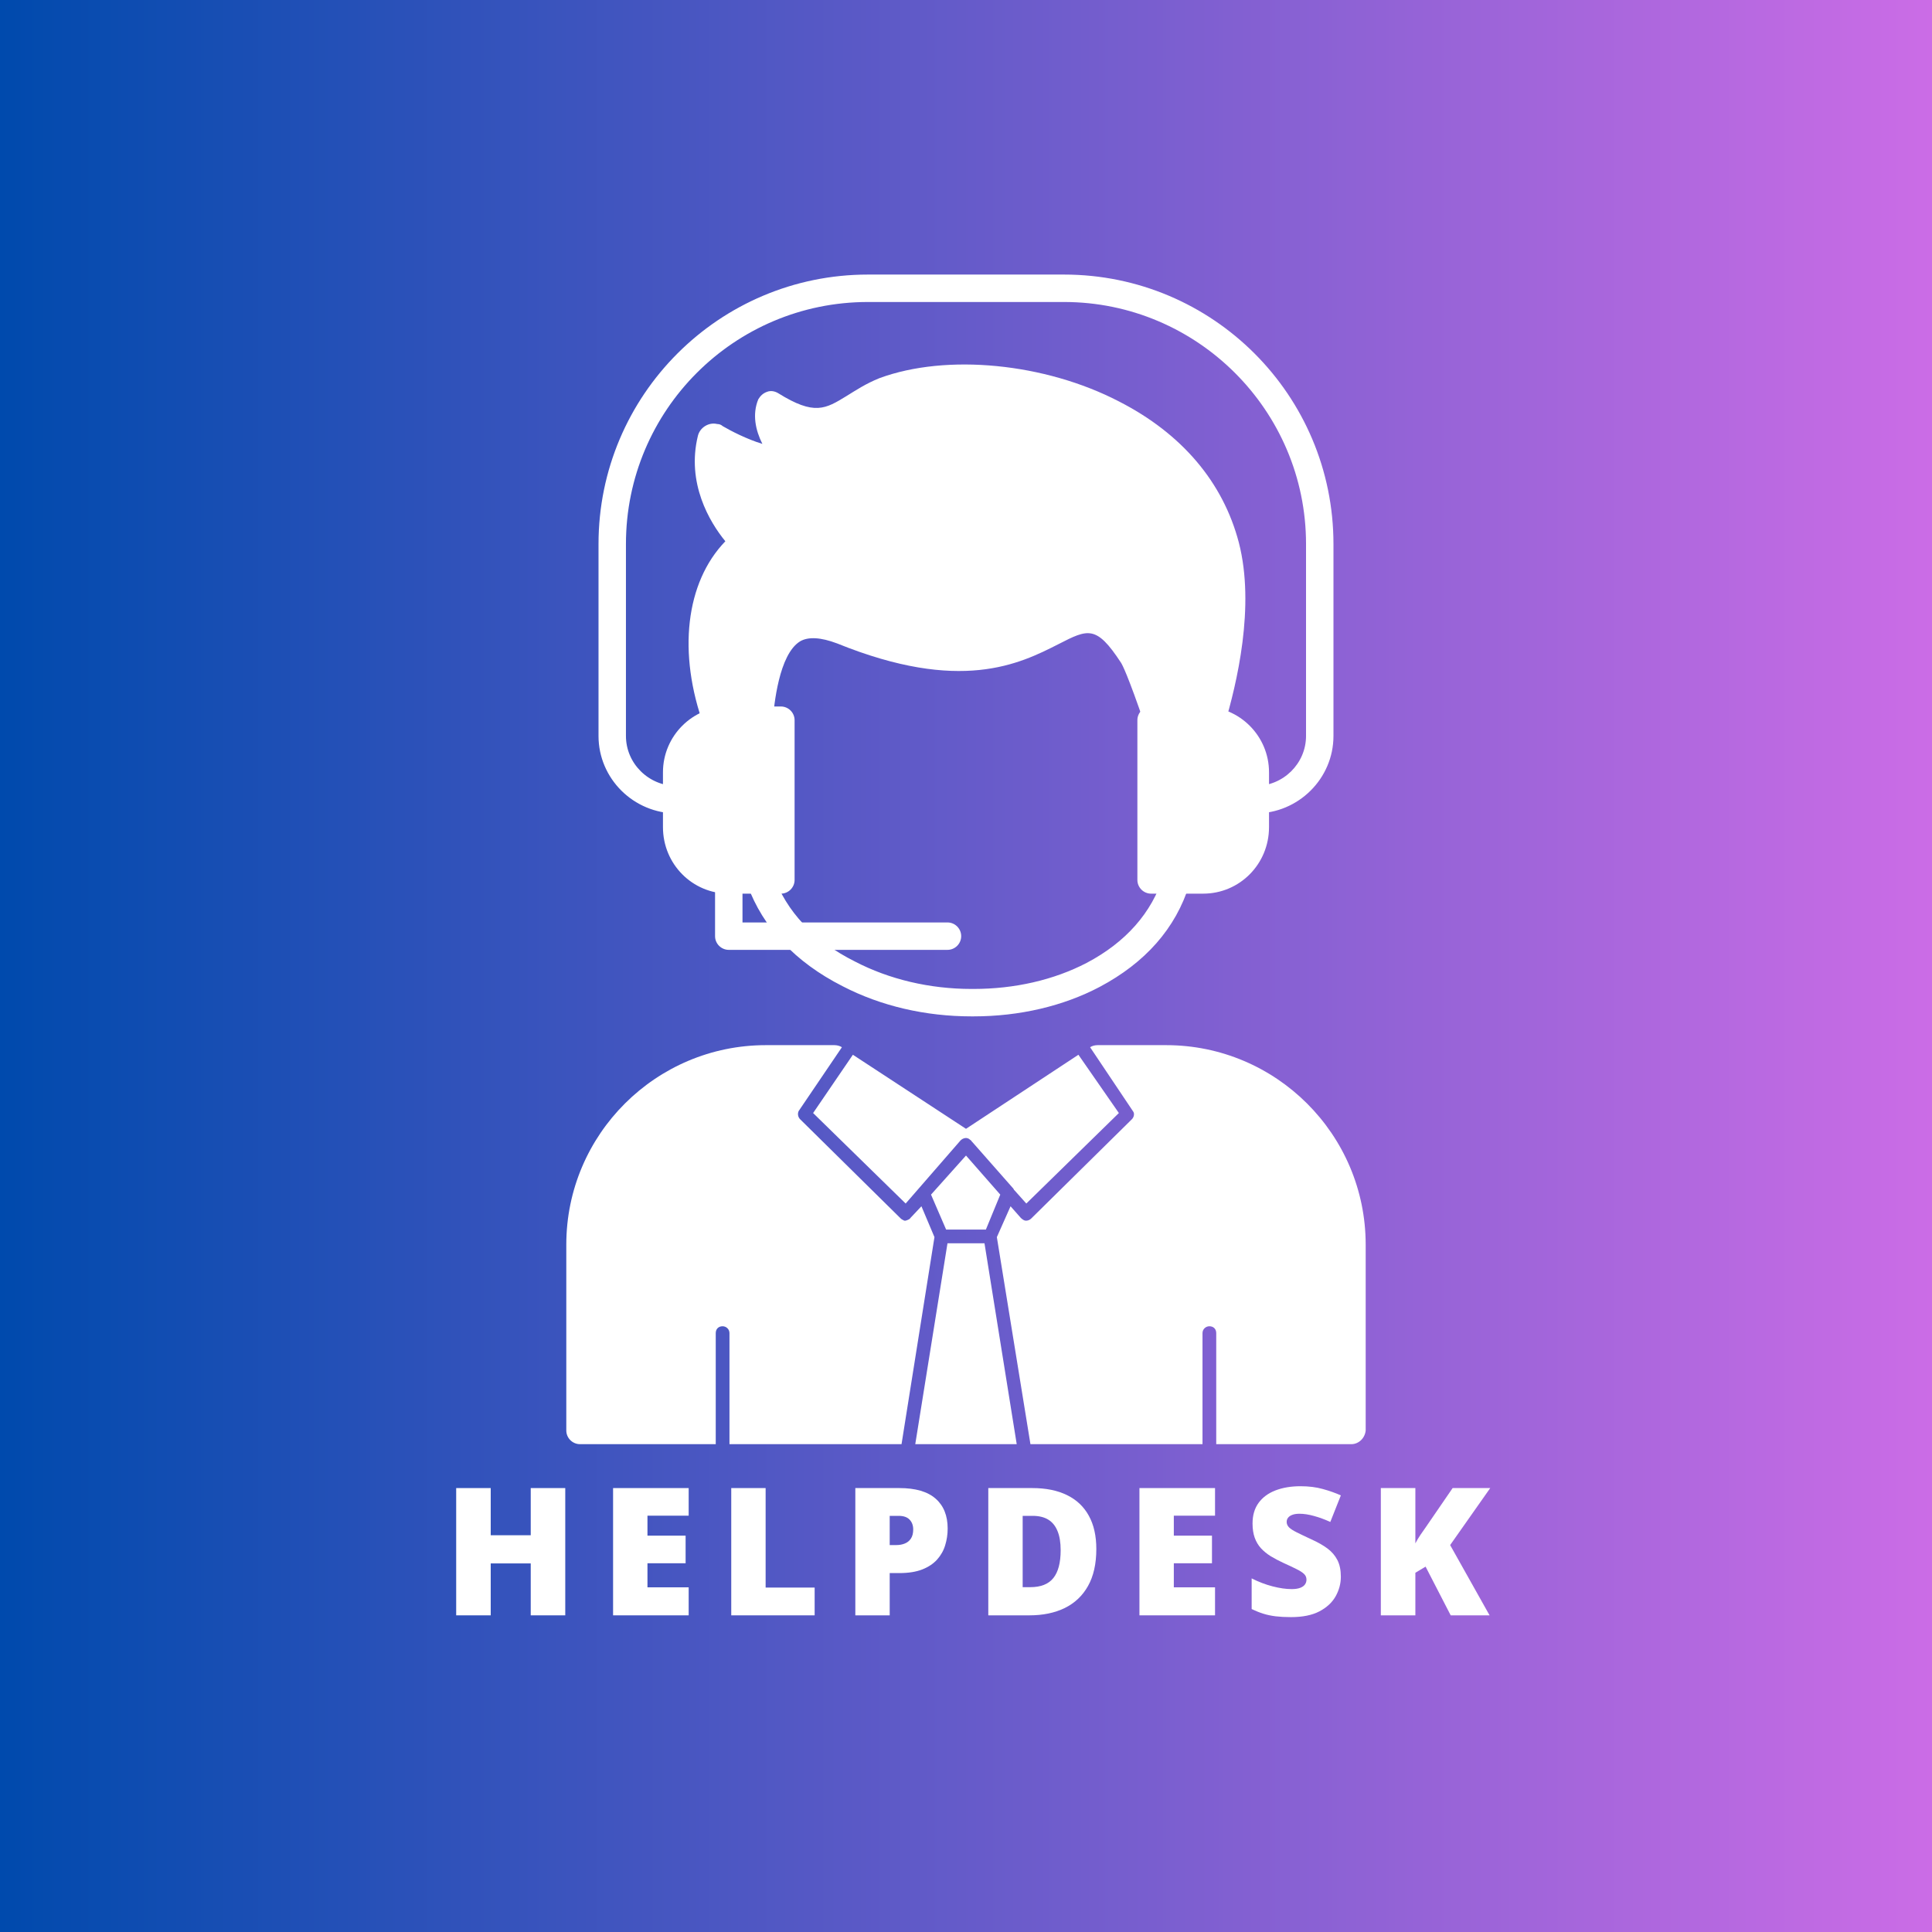
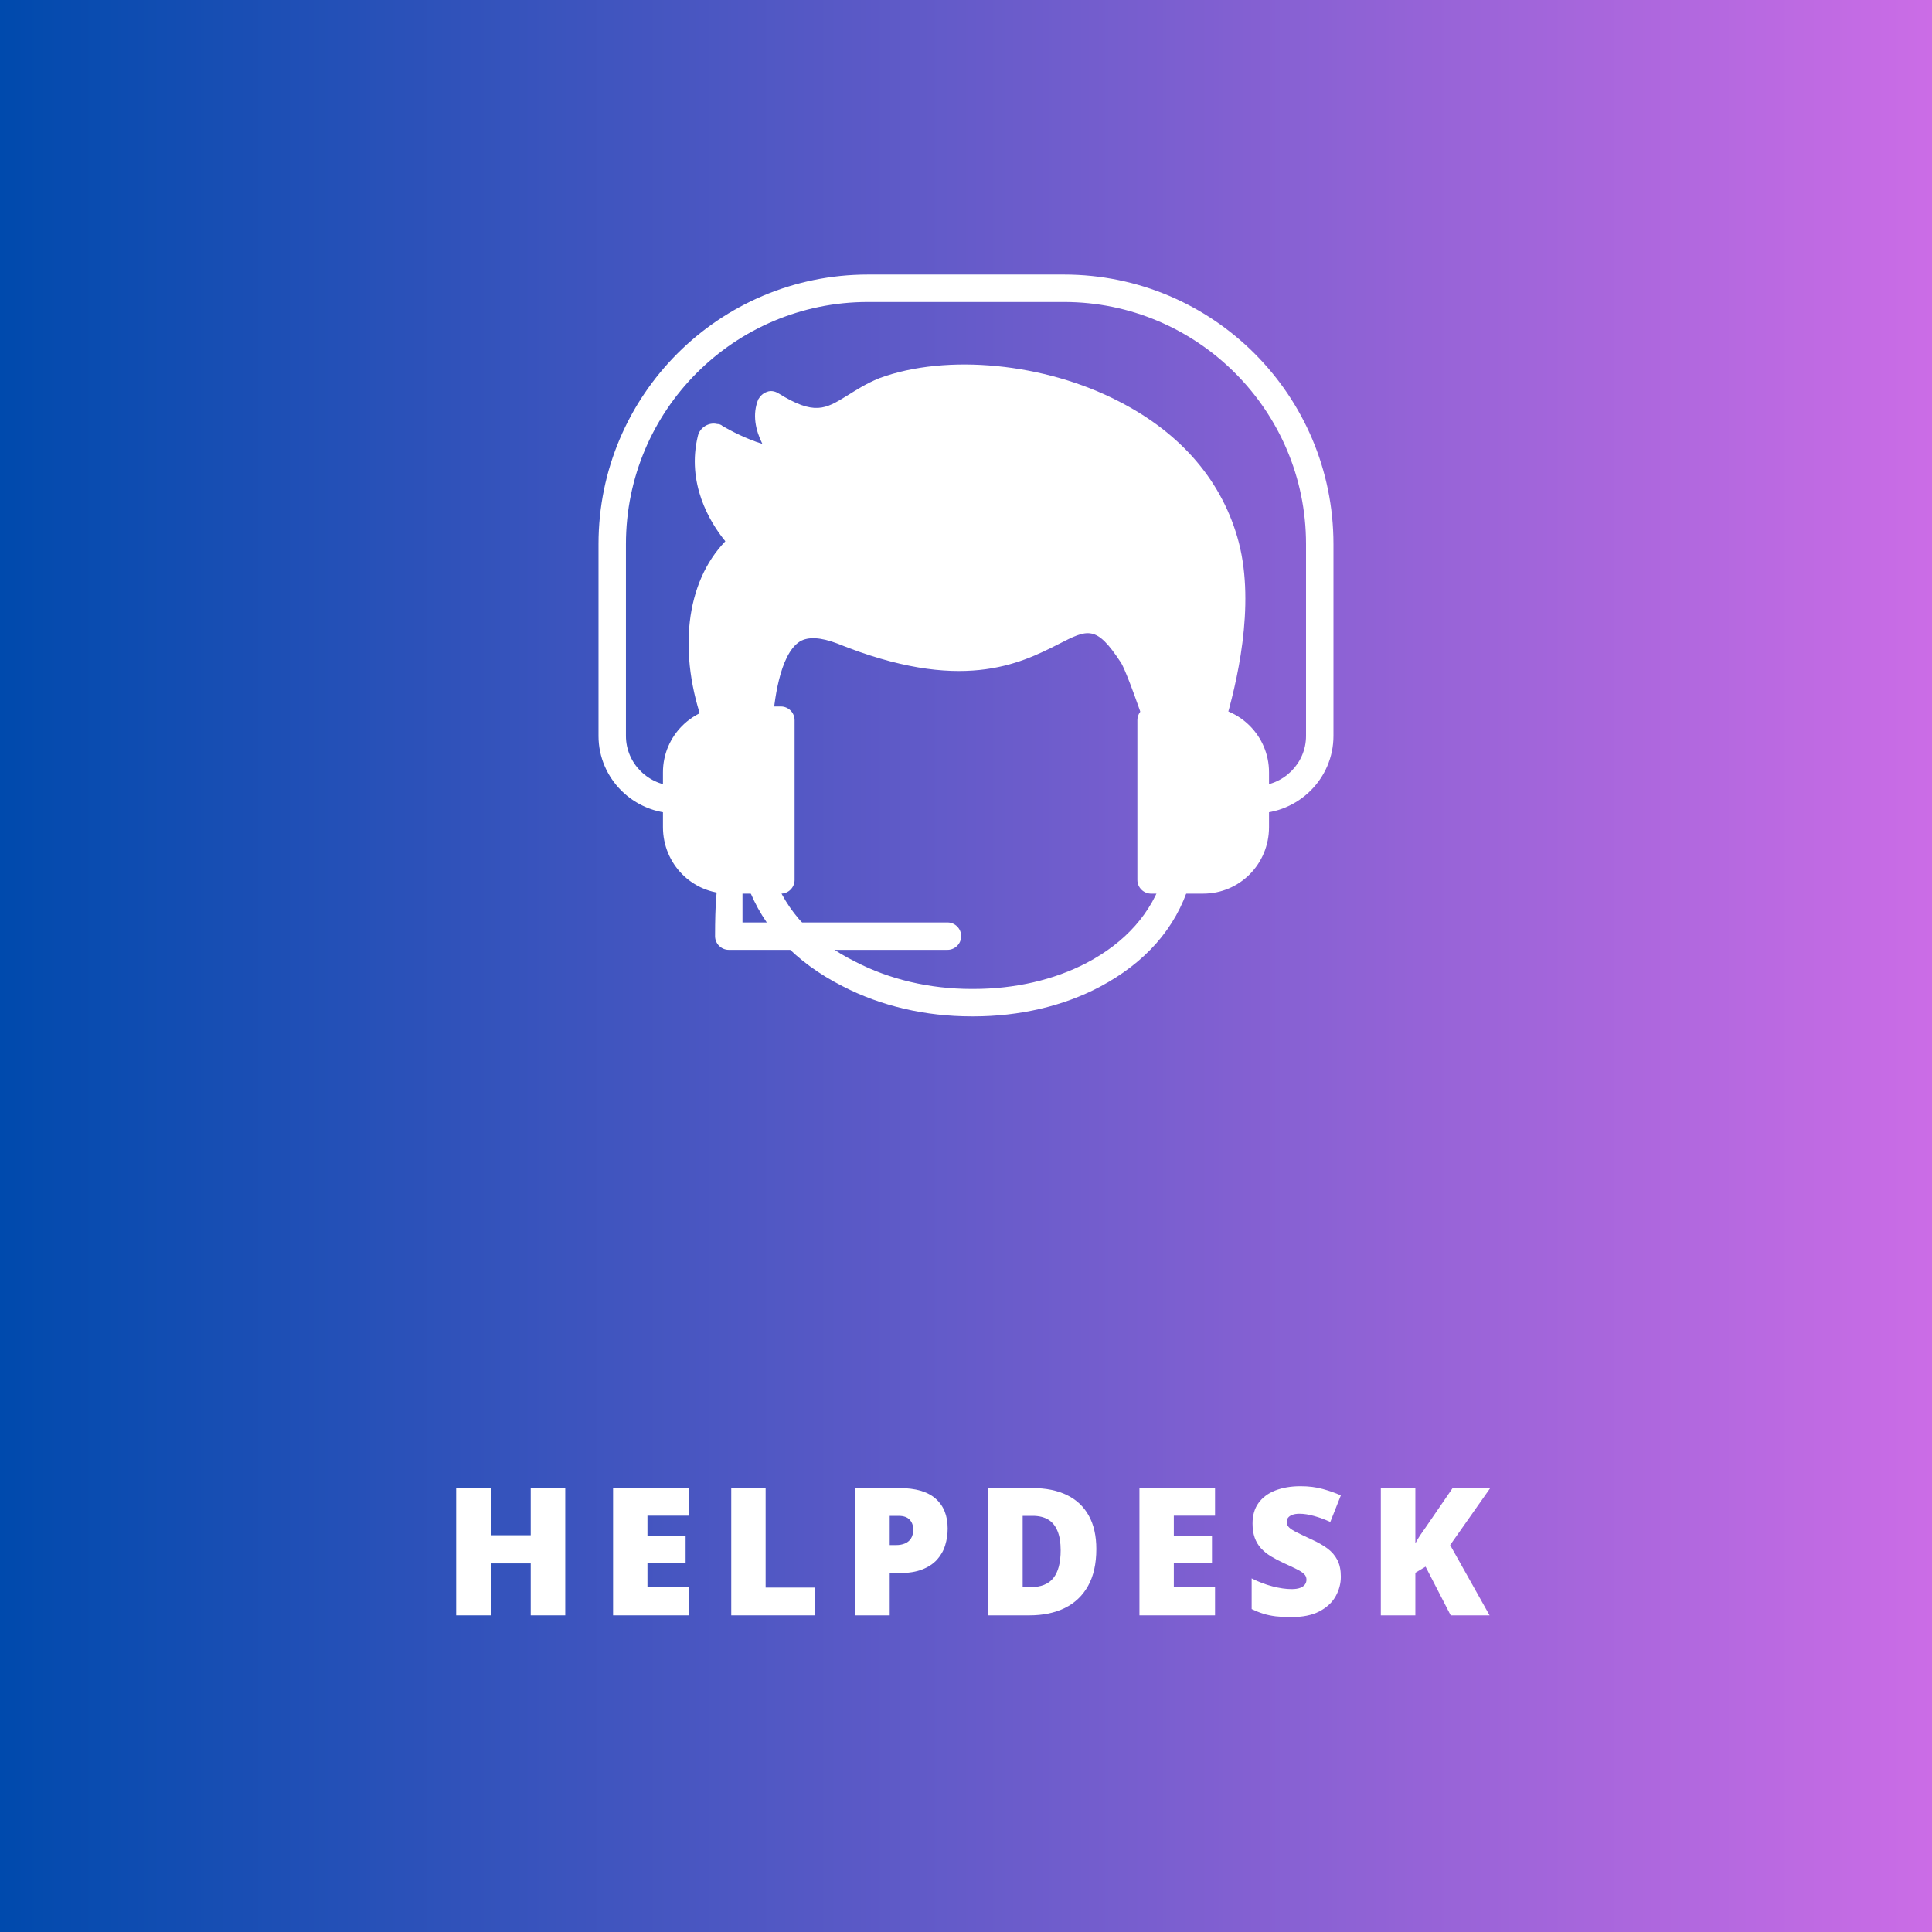
<svg xmlns="http://www.w3.org/2000/svg" width="500" zoomAndPan="magnify" viewBox="0 0 375 375" height="500" preserveAspectRatio="xMidYMid meet" version="1.0">
  <defs>
    <g />
    <linearGradient x1="0" gradientTransform="matrix(0.75, 0, 0, 0.75, 0, 0)" y1="250" x2="500" gradientUnits="userSpaceOnUse" y2="250" id="073280386c">
      <stop stop-opacity="1" stop-color="rgb(0%, 28.999%, 67.799%)" offset="0" />
      <stop stop-opacity="1" stop-color="rgb(0.31%, 29.051%, 67.886%)" offset="0.004" />
      <stop stop-opacity="1" stop-color="rgb(0.621%, 29.105%, 67.975%)" offset="0.008" />
      <stop stop-opacity="1" stop-color="rgb(0.932%, 29.156%, 68.062%)" offset="0.012" />
      <stop stop-opacity="1" stop-color="rgb(1.244%, 29.208%, 68.149%)" offset="0.016" />
      <stop stop-opacity="1" stop-color="rgb(1.553%, 29.26%, 68.236%)" offset="0.02" />
      <stop stop-opacity="1" stop-color="rgb(1.865%, 29.314%, 68.324%)" offset="0.023" />
      <stop stop-opacity="1" stop-color="rgb(2.176%, 29.366%, 68.411%)" offset="0.027" />
      <stop stop-opacity="1" stop-color="rgb(2.487%, 29.417%, 68.5%)" offset="0.031" />
      <stop stop-opacity="1" stop-color="rgb(2.797%, 29.469%, 68.587%)" offset="0.035" />
      <stop stop-opacity="1" stop-color="rgb(3.108%, 29.523%, 68.674%)" offset="0.039" />
      <stop stop-opacity="1" stop-color="rgb(3.419%, 29.575%, 68.761%)" offset="0.043" />
      <stop stop-opacity="1" stop-color="rgb(3.731%, 29.628%, 68.849%)" offset="0.047" />
      <stop stop-opacity="1" stop-color="rgb(4.041%, 29.68%, 68.936%)" offset="0.051" />
      <stop stop-opacity="1" stop-color="rgb(4.352%, 29.732%, 69.025%)" offset="0.055" />
      <stop stop-opacity="1" stop-color="rgb(4.663%, 29.784%, 69.112%)" offset="0.059" />
      <stop stop-opacity="1" stop-color="rgb(4.974%, 29.837%, 69.199%)" offset="0.062" />
      <stop stop-opacity="1" stop-color="rgb(5.284%, 29.889%, 69.286%)" offset="0.066" />
      <stop stop-opacity="1" stop-color="rgb(5.595%, 29.941%, 69.374%)" offset="0.07" />
      <stop stop-opacity="1" stop-color="rgb(5.907%, 29.993%, 69.461%)" offset="0.074" />
      <stop stop-opacity="1" stop-color="rgb(6.218%, 30.046%, 69.55%)" offset="0.078" />
      <stop stop-opacity="1" stop-color="rgb(6.529%, 30.098%, 69.637%)" offset="0.082" />
      <stop stop-opacity="1" stop-color="rgb(6.841%, 30.151%, 69.724%)" offset="0.086" />
      <stop stop-opacity="1" stop-color="rgb(7.15%, 30.203%, 69.81%)" offset="0.09" />
      <stop stop-opacity="1" stop-color="rgb(7.462%, 30.255%, 69.899%)" offset="0.094" />
      <stop stop-opacity="1" stop-color="rgb(7.773%, 30.307%, 69.986%)" offset="0.098" />
      <stop stop-opacity="1" stop-color="rgb(8.084%, 30.36%, 70.074%)" offset="0.102" />
      <stop stop-opacity="1" stop-color="rgb(8.394%, 30.412%, 70.161%)" offset="0.105" />
      <stop stop-opacity="1" stop-color="rgb(8.705%, 30.464%, 70.25%)" offset="0.109" />
      <stop stop-opacity="1" stop-color="rgb(9.016%, 30.516%, 70.337%)" offset="0.113" />
      <stop stop-opacity="1" stop-color="rgb(9.328%, 30.569%, 70.424%)" offset="0.117" />
      <stop stop-opacity="1" stop-color="rgb(9.637%, 30.621%, 70.511%)" offset="0.121" />
      <stop stop-opacity="1" stop-color="rgb(9.949%, 30.675%, 70.599%)" offset="0.125" />
      <stop stop-opacity="1" stop-color="rgb(10.26%, 30.727%, 70.686%)" offset="0.129" />
      <stop stop-opacity="1" stop-color="rgb(10.571%, 30.779%, 70.775%)" offset="0.133" />
      <stop stop-opacity="1" stop-color="rgb(10.881%, 30.83%, 70.862%)" offset="0.137" />
      <stop stop-opacity="1" stop-color="rgb(11.192%, 30.884%, 70.949%)" offset="0.141" />
      <stop stop-opacity="1" stop-color="rgb(11.504%, 30.936%, 71.036%)" offset="0.145" />
      <stop stop-opacity="1" stop-color="rgb(11.815%, 30.988%, 71.124%)" offset="0.148" />
      <stop stop-opacity="1" stop-color="rgb(12.126%, 31.039%, 71.211%)" offset="0.152" />
      <stop stop-opacity="1" stop-color="rgb(12.437%, 31.093%, 71.3%)" offset="0.156" />
      <stop stop-opacity="1" stop-color="rgb(12.747%, 31.145%, 71.387%)" offset="0.16" />
      <stop stop-opacity="1" stop-color="rgb(13.058%, 31.198%, 71.474%)" offset="0.164" />
      <stop stop-opacity="1" stop-color="rgb(13.37%, 31.25%, 71.561%)" offset="0.168" />
      <stop stop-opacity="1" stop-color="rgb(13.681%, 31.302%, 71.649%)" offset="0.172" />
      <stop stop-opacity="1" stop-color="rgb(13.991%, 31.354%, 71.736%)" offset="0.176" />
      <stop stop-opacity="1" stop-color="rgb(14.302%, 31.407%, 71.825%)" offset="0.18" />
      <stop stop-opacity="1" stop-color="rgb(14.613%, 31.459%, 71.912%)" offset="0.184" />
      <stop stop-opacity="1" stop-color="rgb(14.925%, 31.512%, 71.999%)" offset="0.188" />
      <stop stop-opacity="1" stop-color="rgb(15.234%, 31.564%, 72.086%)" offset="0.191" />
      <stop stop-opacity="1" stop-color="rgb(15.546%, 31.616%, 72.174%)" offset="0.195" />
      <stop stop-opacity="1" stop-color="rgb(15.857%, 31.668%, 72.261%)" offset="0.199" />
      <stop stop-opacity="1" stop-color="rgb(16.168%, 31.721%, 72.35%)" offset="0.203" />
      <stop stop-opacity="1" stop-color="rgb(16.478%, 31.773%, 72.437%)" offset="0.207" />
      <stop stop-opacity="1" stop-color="rgb(16.789%, 31.825%, 72.523%)" offset="0.211" />
      <stop stop-opacity="1" stop-color="rgb(17.101%, 31.877%, 72.61%)" offset="0.215" />
      <stop stop-opacity="1" stop-color="rgb(17.412%, 31.931%, 72.699%)" offset="0.219" />
      <stop stop-opacity="1" stop-color="rgb(17.723%, 31.982%, 72.786%)" offset="0.223" />
      <stop stop-opacity="1" stop-color="rgb(18.034%, 32.036%, 72.874%)" offset="0.227" />
      <stop stop-opacity="1" stop-color="rgb(18.344%, 32.088%, 72.961%)" offset="0.23" />
      <stop stop-opacity="1" stop-color="rgb(18.655%, 32.14%, 73.05%)" offset="0.234" />
      <stop stop-opacity="1" stop-color="rgb(18.967%, 32.191%, 73.137%)" offset="0.238" />
      <stop stop-opacity="1" stop-color="rgb(19.278%, 32.245%, 73.224%)" offset="0.242" />
      <stop stop-opacity="1" stop-color="rgb(19.588%, 32.297%, 73.311%)" offset="0.246" />
      <stop stop-opacity="1" stop-color="rgb(19.899%, 32.349%, 73.399%)" offset="0.25" />
      <stop stop-opacity="1" stop-color="rgb(20.21%, 32.401%, 73.486%)" offset="0.254" />
      <stop stop-opacity="1" stop-color="rgb(20.522%, 32.454%, 73.575%)" offset="0.258" />
      <stop stop-opacity="1" stop-color="rgb(20.831%, 32.506%, 73.662%)" offset="0.262" />
      <stop stop-opacity="1" stop-color="rgb(21.143%, 32.559%, 73.749%)" offset="0.266" />
      <stop stop-opacity="1" stop-color="rgb(21.454%, 32.611%, 73.836%)" offset="0.27" />
      <stop stop-opacity="1" stop-color="rgb(21.765%, 32.663%, 73.924%)" offset="0.273" />
      <stop stop-opacity="1" stop-color="rgb(22.075%, 32.715%, 74.011%)" offset="0.277" />
      <stop stop-opacity="1" stop-color="rgb(22.386%, 32.768%, 74.1%)" offset="0.281" />
      <stop stop-opacity="1" stop-color="rgb(22.697%, 32.82%, 74.187%)" offset="0.285" />
      <stop stop-opacity="1" stop-color="rgb(23.009%, 32.872%, 74.274%)" offset="0.289" />
      <stop stop-opacity="1" stop-color="rgb(23.318%, 32.924%, 74.361%)" offset="0.293" />
      <stop stop-opacity="1" stop-color="rgb(23.63%, 32.977%, 74.449%)" offset="0.297" />
      <stop stop-opacity="1" stop-color="rgb(23.941%, 33.029%, 74.536%)" offset="0.301" />
      <stop stop-opacity="1" stop-color="rgb(24.252%, 33.083%, 74.625%)" offset="0.305" />
      <stop stop-opacity="1" stop-color="rgb(24.564%, 33.134%, 74.712%)" offset="0.309" />
      <stop stop-opacity="1" stop-color="rgb(24.875%, 33.186%, 74.799%)" offset="0.312" />
      <stop stop-opacity="1" stop-color="rgb(25.185%, 33.238%, 74.886%)" offset="0.316" />
      <stop stop-opacity="1" stop-color="rgb(25.496%, 33.292%, 74.974%)" offset="0.32" />
      <stop stop-opacity="1" stop-color="rgb(25.807%, 33.344%, 75.061%)" offset="0.324" />
      <stop stop-opacity="1" stop-color="rgb(26.118%, 33.395%, 75.15%)" offset="0.328" />
      <stop stop-opacity="1" stop-color="rgb(26.428%, 33.447%, 75.237%)" offset="0.332" />
      <stop stop-opacity="1" stop-color="rgb(26.74%, 33.501%, 75.323%)" offset="0.336" />
      <stop stop-opacity="1" stop-color="rgb(27.051%, 33.553%, 75.41%)" offset="0.34" />
      <stop stop-opacity="1" stop-color="rgb(27.362%, 33.606%, 75.499%)" offset="0.344" />
      <stop stop-opacity="1" stop-color="rgb(27.672%, 33.658%, 75.586%)" offset="0.348" />
      <stop stop-opacity="1" stop-color="rgb(27.983%, 33.71%, 75.674%)" offset="0.352" />
      <stop stop-opacity="1" stop-color="rgb(28.294%, 33.762%, 75.761%)" offset="0.355" />
      <stop stop-opacity="1" stop-color="rgb(28.606%, 33.815%, 75.85%)" offset="0.359" />
      <stop stop-opacity="1" stop-color="rgb(28.915%, 33.867%, 75.937%)" offset="0.363" />
      <stop stop-opacity="1" stop-color="rgb(29.227%, 33.92%, 76.024%)" offset="0.367" />
      <stop stop-opacity="1" stop-color="rgb(29.538%, 33.972%, 76.111%)" offset="0.371" />
      <stop stop-opacity="1" stop-color="rgb(29.849%, 34.024%, 76.199%)" offset="0.375" />
      <stop stop-opacity="1" stop-color="rgb(30.161%, 34.076%, 76.286%)" offset="0.379" />
      <stop stop-opacity="1" stop-color="rgb(30.472%, 34.129%, 76.375%)" offset="0.383" />
      <stop stop-opacity="1" stop-color="rgb(30.782%, 34.181%, 76.462%)" offset="0.387" />
      <stop stop-opacity="1" stop-color="rgb(31.093%, 34.233%, 76.549%)" offset="0.391" />
      <stop stop-opacity="1" stop-color="rgb(31.404%, 34.285%, 76.636%)" offset="0.395" />
      <stop stop-opacity="1" stop-color="rgb(31.715%, 34.338%, 76.724%)" offset="0.398" />
      <stop stop-opacity="1" stop-color="rgb(32.025%, 34.39%, 76.811%)" offset="0.402" />
      <stop stop-opacity="1" stop-color="rgb(32.336%, 34.444%, 76.9%)" offset="0.406" />
      <stop stop-opacity="1" stop-color="rgb(32.648%, 34.496%, 76.987%)" offset="0.41" />
      <stop stop-opacity="1" stop-color="rgb(32.959%, 34.547%, 77.074%)" offset="0.414" />
      <stop stop-opacity="1" stop-color="rgb(33.269%, 34.599%, 77.161%)" offset="0.418" />
      <stop stop-opacity="1" stop-color="rgb(33.58%, 34.653%, 77.249%)" offset="0.422" />
      <stop stop-opacity="1" stop-color="rgb(33.891%, 34.705%, 77.336%)" offset="0.426" />
      <stop stop-opacity="1" stop-color="rgb(34.203%, 34.756%, 77.425%)" offset="0.43" />
      <stop stop-opacity="1" stop-color="rgb(34.512%, 34.808%, 77.512%)" offset="0.434" />
      <stop stop-opacity="1" stop-color="rgb(34.824%, 34.862%, 77.599%)" offset="0.438" />
      <stop stop-opacity="1" stop-color="rgb(35.135%, 34.914%, 77.686%)" offset="0.441" />
      <stop stop-opacity="1" stop-color="rgb(35.446%, 34.967%, 77.774%)" offset="0.445" />
      <stop stop-opacity="1" stop-color="rgb(35.757%, 35.019%, 77.861%)" offset="0.449" />
      <stop stop-opacity="1" stop-color="rgb(36.069%, 35.071%, 77.95%)" offset="0.453" />
      <stop stop-opacity="1" stop-color="rgb(36.378%, 35.123%, 78.036%)" offset="0.457" />
      <stop stop-opacity="1" stop-color="rgb(36.69%, 35.176%, 78.123%)" offset="0.461" />
      <stop stop-opacity="1" stop-color="rgb(37.001%, 35.228%, 78.21%)" offset="0.465" />
      <stop stop-opacity="1" stop-color="rgb(37.312%, 35.28%, 78.299%)" offset="0.469" />
      <stop stop-opacity="1" stop-color="rgb(37.622%, 35.332%, 78.386%)" offset="0.473" />
      <stop stop-opacity="1" stop-color="rgb(37.933%, 35.385%, 78.474%)" offset="0.477" />
      <stop stop-opacity="1" stop-color="rgb(38.245%, 35.437%, 78.561%)" offset="0.48" />
      <stop stop-opacity="1" stop-color="rgb(38.556%, 35.49%, 78.65%)" offset="0.484" />
      <stop stop-opacity="1" stop-color="rgb(38.866%, 35.542%, 78.737%)" offset="0.488" />
      <stop stop-opacity="1" stop-color="rgb(39.177%, 35.594%, 78.824%)" offset="0.492" />
      <stop stop-opacity="1" stop-color="rgb(39.488%, 35.646%, 78.911%)" offset="0.496" />
      <stop stop-opacity="1" stop-color="rgb(39.8%, 35.699%, 78.999%)" offset="0.5" />
      <stop stop-opacity="1" stop-color="rgb(40.109%, 35.751%, 79.086%)" offset="0.504" />
      <stop stop-opacity="1" stop-color="rgb(40.421%, 35.803%, 79.175%)" offset="0.508" />
      <stop stop-opacity="1" stop-color="rgb(40.732%, 35.855%, 79.262%)" offset="0.512" />
      <stop stop-opacity="1" stop-color="rgb(41.043%, 35.909%, 79.349%)" offset="0.516" />
      <stop stop-opacity="1" stop-color="rgb(41.353%, 35.96%, 79.436%)" offset="0.52" />
      <stop stop-opacity="1" stop-color="rgb(41.664%, 36.014%, 79.524%)" offset="0.523" />
      <stop stop-opacity="1" stop-color="rgb(41.975%, 36.066%, 79.611%)" offset="0.527" />
      <stop stop-opacity="1" stop-color="rgb(42.287%, 36.118%, 79.7%)" offset="0.531" />
      <stop stop-opacity="1" stop-color="rgb(42.598%, 36.169%, 79.787%)" offset="0.535" />
      <stop stop-opacity="1" stop-color="rgb(42.909%, 36.223%, 79.874%)" offset="0.539" />
      <stop stop-opacity="1" stop-color="rgb(43.219%, 36.275%, 79.961%)" offset="0.543" />
      <stop stop-opacity="1" stop-color="rgb(43.53%, 36.327%, 80.049%)" offset="0.547" />
      <stop stop-opacity="1" stop-color="rgb(43.842%, 36.378%, 80.136%)" offset="0.551" />
      <stop stop-opacity="1" stop-color="rgb(44.153%, 36.432%, 80.225%)" offset="0.555" />
      <stop stop-opacity="1" stop-color="rgb(44.463%, 36.484%, 80.312%)" offset="0.559" />
      <stop stop-opacity="1" stop-color="rgb(44.774%, 36.537%, 80.399%)" offset="0.562" />
      <stop stop-opacity="1" stop-color="rgb(45.085%, 36.589%, 80.486%)" offset="0.566" />
      <stop stop-opacity="1" stop-color="rgb(45.396%, 36.641%, 80.574%)" offset="0.57" />
      <stop stop-opacity="1" stop-color="rgb(45.706%, 36.693%, 80.661%)" offset="0.574" />
      <stop stop-opacity="1" stop-color="rgb(46.017%, 36.746%, 80.75%)" offset="0.578" />
      <stop stop-opacity="1" stop-color="rgb(46.329%, 36.798%, 80.836%)" offset="0.582" />
      <stop stop-opacity="1" stop-color="rgb(46.64%, 36.852%, 80.925%)" offset="0.586" />
      <stop stop-opacity="1" stop-color="rgb(46.95%, 36.903%, 81.012%)" offset="0.59" />
      <stop stop-opacity="1" stop-color="rgb(47.261%, 36.955%, 81.099%)" offset="0.594" />
      <stop stop-opacity="1" stop-color="rgb(47.572%, 37.007%, 81.186%)" offset="0.598" />
      <stop stop-opacity="1" stop-color="rgb(47.884%, 37.061%, 81.274%)" offset="0.602" />
      <stop stop-opacity="1" stop-color="rgb(48.195%, 37.112%, 81.361%)" offset="0.605" />
      <stop stop-opacity="1" stop-color="rgb(48.506%, 37.164%, 81.45%)" offset="0.609" />
      <stop stop-opacity="1" stop-color="rgb(48.816%, 37.216%, 81.537%)" offset="0.613" />
      <stop stop-opacity="1" stop-color="rgb(49.127%, 37.27%, 81.624%)" offset="0.617" />
      <stop stop-opacity="1" stop-color="rgb(49.438%, 37.321%, 81.711%)" offset="0.621" />
      <stop stop-opacity="1" stop-color="rgb(49.75%, 37.375%, 81.799%)" offset="0.625" />
      <stop stop-opacity="1" stop-color="rgb(50.06%, 37.427%, 81.886%)" offset="0.629" />
      <stop stop-opacity="1" stop-color="rgb(50.371%, 37.479%, 81.975%)" offset="0.633" />
      <stop stop-opacity="1" stop-color="rgb(50.682%, 37.531%, 82.062%)" offset="0.637" />
      <stop stop-opacity="1" stop-color="rgb(50.993%, 37.584%, 82.149%)" offset="0.641" />
      <stop stop-opacity="1" stop-color="rgb(51.303%, 37.636%, 82.236%)" offset="0.645" />
      <stop stop-opacity="1" stop-color="rgb(51.614%, 37.688%, 82.324%)" offset="0.648" />
      <stop stop-opacity="1" stop-color="rgb(51.926%, 37.74%, 82.411%)" offset="0.652" />
      <stop stop-opacity="1" stop-color="rgb(52.237%, 37.793%, 82.5%)" offset="0.656" />
      <stop stop-opacity="1" stop-color="rgb(52.547%, 37.845%, 82.587%)" offset="0.66" />
      <stop stop-opacity="1" stop-color="rgb(52.858%, 37.898%, 82.674%)" offset="0.664" />
      <stop stop-opacity="1" stop-color="rgb(53.169%, 37.95%, 82.761%)" offset="0.668" />
      <stop stop-opacity="1" stop-color="rgb(53.481%, 38.002%, 82.849%)" offset="0.672" />
      <stop stop-opacity="1" stop-color="rgb(53.792%, 38.054%, 82.936%)" offset="0.676" />
      <stop stop-opacity="1" stop-color="rgb(54.103%, 38.107%, 83.025%)" offset="0.68" />
      <stop stop-opacity="1" stop-color="rgb(54.413%, 38.159%, 83.112%)" offset="0.684" />
      <stop stop-opacity="1" stop-color="rgb(54.724%, 38.211%, 83.199%)" offset="0.688" />
      <stop stop-opacity="1" stop-color="rgb(55.035%, 38.263%, 83.286%)" offset="0.691" />
      <stop stop-opacity="1" stop-color="rgb(55.347%, 38.316%, 83.374%)" offset="0.695" />
      <stop stop-opacity="1" stop-color="rgb(55.656%, 38.368%, 83.461%)" offset="0.699" />
      <stop stop-opacity="1" stop-color="rgb(55.968%, 38.422%, 83.549%)" offset="0.703" />
      <stop stop-opacity="1" stop-color="rgb(56.279%, 38.474%, 83.636%)" offset="0.707" />
      <stop stop-opacity="1" stop-color="rgb(56.59%, 38.525%, 83.725%)" offset="0.711" />
      <stop stop-opacity="1" stop-color="rgb(56.9%, 38.577%, 83.812%)" offset="0.715" />
      <stop stop-opacity="1" stop-color="rgb(57.211%, 38.631%, 83.899%)" offset="0.719" />
      <stop stop-opacity="1" stop-color="rgb(57.523%, 38.683%, 83.986%)" offset="0.723" />
      <stop stop-opacity="1" stop-color="rgb(57.834%, 38.734%, 84.074%)" offset="0.727" />
      <stop stop-opacity="1" stop-color="rgb(58.144%, 38.786%, 84.161%)" offset="0.73" />
      <stop stop-opacity="1" stop-color="rgb(58.455%, 38.84%, 84.25%)" offset="0.734" />
      <stop stop-opacity="1" stop-color="rgb(58.766%, 38.892%, 84.337%)" offset="0.738" />
      <stop stop-opacity="1" stop-color="rgb(59.077%, 38.945%, 84.424%)" offset="0.742" />
      <stop stop-opacity="1" stop-color="rgb(59.387%, 38.997%, 84.511%)" offset="0.746" />
      <stop stop-opacity="1" stop-color="rgb(59.698%, 39.049%, 84.599%)" offset="0.75" />
      <stop stop-opacity="1" stop-color="rgb(60.01%, 39.101%, 84.686%)" offset="0.754" />
      <stop stop-opacity="1" stop-color="rgb(60.321%, 39.154%, 84.775%)" offset="0.758" />
      <stop stop-opacity="1" stop-color="rgb(60.632%, 39.206%, 84.862%)" offset="0.762" />
      <stop stop-opacity="1" stop-color="rgb(60.944%, 39.259%, 84.949%)" offset="0.766" />
      <stop stop-opacity="1" stop-color="rgb(61.253%, 39.311%, 85.036%)" offset="0.77" />
      <stop stop-opacity="1" stop-color="rgb(61.565%, 39.363%, 85.124%)" offset="0.773" />
      <stop stop-opacity="1" stop-color="rgb(61.876%, 39.415%, 85.211%)" offset="0.777" />
      <stop stop-opacity="1" stop-color="rgb(62.187%, 39.468%, 85.3%)" offset="0.781" />
      <stop stop-opacity="1" stop-color="rgb(62.497%, 39.52%, 85.387%)" offset="0.785" />
      <stop stop-opacity="1" stop-color="rgb(62.808%, 39.572%, 85.474%)" offset="0.789" />
      <stop stop-opacity="1" stop-color="rgb(63.12%, 39.624%, 85.561%)" offset="0.793" />
      <stop stop-opacity="1" stop-color="rgb(63.431%, 39.677%, 85.649%)" offset="0.797" />
      <stop stop-opacity="1" stop-color="rgb(63.741%, 39.729%, 85.736%)" offset="0.801" />
      <stop stop-opacity="1" stop-color="rgb(64.052%, 39.783%, 85.825%)" offset="0.805" />
      <stop stop-opacity="1" stop-color="rgb(64.363%, 39.835%, 85.912%)" offset="0.809" />
      <stop stop-opacity="1" stop-color="rgb(64.674%, 39.886%, 85.999%)" offset="0.812" />
      <stop stop-opacity="1" stop-color="rgb(64.984%, 39.938%, 86.086%)" offset="0.816" />
      <stop stop-opacity="1" stop-color="rgb(65.295%, 39.992%, 86.174%)" offset="0.82" />
      <stop stop-opacity="1" stop-color="rgb(65.607%, 40.044%, 86.261%)" offset="0.824" />
      <stop stop-opacity="1" stop-color="rgb(65.918%, 40.096%, 86.349%)" offset="0.828" />
      <stop stop-opacity="1" stop-color="rgb(66.229%, 40.147%, 86.436%)" offset="0.832" />
      <stop stop-opacity="1" stop-color="rgb(66.541%, 40.201%, 86.525%)" offset="0.836" />
      <stop stop-opacity="1" stop-color="rgb(66.85%, 40.253%, 86.612%)" offset="0.84" />
      <stop stop-opacity="1" stop-color="rgb(67.162%, 40.306%, 86.699%)" offset="0.844" />
      <stop stop-opacity="1" stop-color="rgb(67.473%, 40.358%, 86.786%)" offset="0.848" />
      <stop stop-opacity="1" stop-color="rgb(67.784%, 40.41%, 86.874%)" offset="0.852" />
      <stop stop-opacity="1" stop-color="rgb(68.094%, 40.462%, 86.961%)" offset="0.855" />
      <stop stop-opacity="1" stop-color="rgb(68.405%, 40.515%, 87.05%)" offset="0.859" />
      <stop stop-opacity="1" stop-color="rgb(68.716%, 40.567%, 87.137%)" offset="0.863" />
      <stop stop-opacity="1" stop-color="rgb(69.028%, 40.619%, 87.224%)" offset="0.867" />
      <stop stop-opacity="1" stop-color="rgb(69.337%, 40.671%, 87.311%)" offset="0.871" />
      <stop stop-opacity="1" stop-color="rgb(69.649%, 40.724%, 87.399%)" offset="0.875" />
      <stop stop-opacity="1" stop-color="rgb(69.96%, 40.776%, 87.486%)" offset="0.879" />
      <stop stop-opacity="1" stop-color="rgb(70.271%, 40.829%, 87.575%)" offset="0.883" />
      <stop stop-opacity="1" stop-color="rgb(70.581%, 40.881%, 87.662%)" offset="0.887" />
      <stop stop-opacity="1" stop-color="rgb(70.892%, 40.933%, 87.749%)" offset="0.891" />
      <stop stop-opacity="1" stop-color="rgb(71.204%, 40.985%, 87.836%)" offset="0.895" />
      <stop stop-opacity="1" stop-color="rgb(71.515%, 41.039%, 87.924%)" offset="0.898" />
      <stop stop-opacity="1" stop-color="rgb(71.826%, 41.09%, 88.011%)" offset="0.902" />
      <stop stop-opacity="1" stop-color="rgb(72.137%, 41.142%, 88.1%)" offset="0.906" />
      <stop stop-opacity="1" stop-color="rgb(72.447%, 41.194%, 88.187%)" offset="0.91" />
      <stop stop-opacity="1" stop-color="rgb(72.758%, 41.248%, 88.274%)" offset="0.914" />
      <stop stop-opacity="1" stop-color="rgb(73.07%, 41.299%, 88.361%)" offset="0.918" />
      <stop stop-opacity="1" stop-color="rgb(73.381%, 41.353%, 88.449%)" offset="0.922" />
      <stop stop-opacity="1" stop-color="rgb(73.691%, 41.405%, 88.536%)" offset="0.926" />
      <stop stop-opacity="1" stop-color="rgb(74.002%, 41.457%, 88.625%)" offset="0.93" />
      <stop stop-opacity="1" stop-color="rgb(74.313%, 41.508%, 88.712%)" offset="0.934" />
      <stop stop-opacity="1" stop-color="rgb(74.625%, 41.562%, 88.799%)" offset="0.938" />
      <stop stop-opacity="1" stop-color="rgb(74.934%, 41.614%, 88.885%)" offset="0.941" />
      <stop stop-opacity="1" stop-color="rgb(75.246%, 41.667%, 88.974%)" offset="0.945" />
      <stop stop-opacity="1" stop-color="rgb(75.557%, 41.719%, 89.061%)" offset="0.949" />
      <stop stop-opacity="1" stop-color="rgb(75.868%, 41.771%, 89.149%)" offset="0.953" />
      <stop stop-opacity="1" stop-color="rgb(76.178%, 41.823%, 89.236%)" offset="0.957" />
      <stop stop-opacity="1" stop-color="rgb(76.489%, 41.876%, 89.325%)" offset="0.961" />
      <stop stop-opacity="1" stop-color="rgb(76.801%, 41.928%, 89.412%)" offset="0.965" />
      <stop stop-opacity="1" stop-color="rgb(77.112%, 41.98%, 89.499%)" offset="0.969" />
      <stop stop-opacity="1" stop-color="rgb(77.422%, 42.032%, 89.586%)" offset="0.973" />
      <stop stop-opacity="1" stop-color="rgb(77.733%, 42.085%, 89.674%)" offset="0.977" />
      <stop stop-opacity="1" stop-color="rgb(78.044%, 42.137%, 89.761%)" offset="0.98" />
      <stop stop-opacity="1" stop-color="rgb(78.355%, 42.191%, 89.85%)" offset="0.984" />
      <stop stop-opacity="1" stop-color="rgb(78.667%, 42.242%, 89.937%)" offset="0.988" />
      <stop stop-opacity="1" stop-color="rgb(78.978%, 42.294%, 90.024%)" offset="0.992" />
      <stop stop-opacity="1" stop-color="rgb(79.288%, 42.346%, 90.111%)" offset="0.996" />
      <stop stop-opacity="1" stop-color="rgb(79.599%, 42.4%, 90.199%)" offset="1" />
    </linearGradient>
    <clipPath id="ee455491ea">
-       <path d="M 109 202 L 266 202 L 266 280.551 L 109 280.551 Z M 109 202 " clip-rule="nonzero" />
-     </clipPath>
+       </clipPath>
    <clipPath id="fca929b4ea">
      <path d="M 116 53.293 L 259 53.293 L 259 158 L 116 158 Z M 116 53.293 " clip-rule="nonzero" />
    </clipPath>
  </defs>
  <rect x="-37.5" width="450" fill="#ffffff" y="-37.5" height="450" fill-opacity="1" />
  <rect x="-37.5" fill="url(#073280386c)" width="450" y="-37.5" height="450" />
  <g clip-path="url(#ee455491ea)">
    <path fill="#ffffff" d="M 262.285 280.312 L 236.07 280.312 L 236.07 258.754 C 236.07 257.957 235.535 257.426 234.738 257.426 C 234.074 257.426 233.406 257.957 233.406 258.754 L 233.406 280.312 L 200.008 280.312 L 193.488 240.125 L 196.148 234.137 L 198.145 236.398 C 198.41 236.664 198.809 236.93 199.074 236.93 C 199.074 236.93 199.207 236.93 199.207 236.93 C 199.477 236.93 199.875 236.797 200.141 236.531 L 219.703 217.238 C 220.102 216.836 220.234 216.172 219.969 215.773 L 211.586 203.266 C 211.984 203 212.516 202.863 213.047 202.863 L 226.355 202.863 C 247.648 202.863 265.078 220.164 265.078 241.59 L 265.078 277.652 C 264.945 279.113 263.75 280.312 262.285 280.312 Z M 199.074 280.312 L 199.074 278.98 Z M 197.344 280.312 L 177.652 280.312 L 183.906 241.324 L 191.09 241.324 Z M 174.988 280.312 L 141.59 280.312 L 141.59 258.754 C 141.59 257.957 140.922 257.426 140.258 257.426 C 139.461 257.426 138.926 257.957 138.926 258.754 L 138.926 280.312 L 112.578 280.312 C 111.117 280.312 109.918 279.113 109.918 277.652 L 109.918 241.59 C 109.918 220.164 127.352 202.863 148.641 202.863 L 161.949 202.863 C 162.48 202.863 163.012 203 163.414 203.266 L 155.027 215.641 C 154.762 216.172 154.895 216.836 155.297 217.238 L 174.855 236.531 C 174.988 236.664 175.258 236.797 175.523 236.93 L 175.789 236.93 C 176.188 236.797 176.586 236.664 176.719 236.398 L 178.848 234.137 L 181.379 240.125 Z M 165.543 204.727 L 187.5 219.102 L 209.32 204.727 L 217.172 216.039 L 199.207 233.605 L 196.945 231.074 L 196.812 230.941 C 196.812 230.809 196.68 230.809 196.68 230.676 L 196.547 230.543 L 188.695 221.629 L 188.562 221.496 C 188.562 221.363 188.43 221.363 188.297 221.23 C 187.766 220.695 186.965 220.828 186.434 221.363 L 175.789 233.605 L 157.824 216.039 Z M 180.711 231.875 L 187.5 224.289 L 194.152 231.875 L 191.359 238.66 L 183.641 238.66 Z M 180.711 231.875 " fill-opacity="1" fill-rule="evenodd" />
  </g>
  <path fill="#ffffff" d="M 139.195 142.719 C 137.996 142.719 137.066 142.051 136.664 140.988 C 131.477 126.75 133.074 113.043 140.789 105.059 C 137.73 101.332 133.207 93.746 135.469 84.566 C 135.867 82.969 137.598 81.902 139.195 82.301 C 139.594 82.301 139.992 82.438 140.258 82.703 C 141.855 83.633 144.914 85.23 147.977 86.16 C 146.645 83.5 145.98 80.441 147.18 77.512 C 147.578 76.848 148.109 76.312 148.906 76.047 C 149.574 75.781 150.371 75.914 151.035 76.312 C 158.09 80.707 160.219 79.375 164.344 76.848 C 166.074 75.781 168.07 74.453 170.73 73.387 C 183.773 68.598 202.801 70.461 217.172 77.91 C 229.414 84.164 237.398 93.613 240.461 105.324 C 243.656 117.699 240.062 132.738 237.668 140.723 C 237.266 142.051 235.805 142.852 234.34 142.449 C 233.406 142.184 232.742 141.387 232.609 140.586 L 227.285 140.586 C 227.02 141.254 226.488 141.918 225.691 142.316 C 225.289 142.449 225.023 142.449 224.758 142.449 C 223.695 142.449 222.629 141.785 222.23 140.723 C 218.902 131.008 217.84 129.012 217.574 128.613 C 212.781 121.293 211.184 122.09 205.465 125.02 C 197.879 128.879 186.434 134.598 162.48 124.887 C 159.289 123.688 156.891 123.555 155.297 124.484 C 151.172 127.016 150.238 136.863 149.973 140.055 C 149.84 141.52 148.508 142.582 147.043 142.449 C 146.113 142.316 145.184 141.652 144.914 140.723 L 141.723 140.723 C 141.457 141.52 140.922 142.184 140.125 142.582 C 139.727 142.719 139.461 142.719 139.195 142.719 Z M 139.195 142.719 " fill-opacity="1" fill-rule="evenodd" />
  <path fill="#ffffff" d="M 188.961 197.277 C 188.828 197.277 188.695 197.277 188.562 197.277 C 179.648 197.277 170.996 195.281 163.547 191.422 C 154.363 186.762 148.109 180.109 145.047 171.727 C 144.516 170.262 145.316 168.801 146.645 168.266 C 147.977 167.734 149.574 168.398 150.105 169.863 C 152.633 176.918 157.957 182.637 165.941 186.629 C 172.594 190.09 180.445 191.953 188.562 191.953 C 188.695 191.953 188.828 191.953 188.961 191.953 C 196.945 191.953 204.531 190.223 210.918 186.898 C 218.504 182.906 223.562 177.184 225.824 169.996 C 226.223 168.531 227.82 167.734 229.148 168.266 C 230.613 168.664 231.41 170.129 230.879 171.594 C 228.219 180.242 222.23 186.898 213.449 191.555 C 206.395 195.281 197.879 197.277 188.961 197.277 Z M 188.961 197.277 " fill-opacity="1" fill-rule="evenodd" />
  <path fill="#ffffff" d="M 233.539 173.457 L 223.426 173.457 C 221.965 173.457 220.766 172.258 220.766 170.793 L 220.766 139.789 C 220.766 138.324 221.965 137.129 223.426 137.129 L 233.539 137.129 C 240.594 137.129 246.316 142.852 246.316 149.902 L 246.316 160.547 C 246.316 167.734 240.594 173.457 233.539 173.457 Z M 151.57 173.457 L 141.457 173.457 C 134.402 173.457 128.68 167.734 128.68 160.547 L 128.68 149.902 C 128.68 142.852 134.402 137.129 141.457 137.129 L 151.57 137.129 C 153.031 137.129 154.23 138.324 154.23 139.789 L 154.23 170.793 C 154.23 172.258 153.031 173.457 151.57 173.457 Z M 151.57 173.457 " fill-opacity="1" fill-rule="evenodd" />
  <g clip-path="url(#fca929b4ea)">
    <path fill="#ffffff" d="M 243.656 157.887 C 242.191 157.887 240.992 156.688 240.992 155.227 C 240.992 153.762 242.191 152.562 243.656 152.562 C 249.109 152.562 253.5 148.172 253.5 142.852 L 253.5 105.59 C 253.5 79.641 232.344 58.617 206.527 58.617 L 168.469 58.617 C 142.52 58.617 121.496 79.641 121.496 105.59 L 121.496 142.852 C 121.496 148.172 125.887 152.562 131.344 152.562 C 132.805 152.562 134.004 153.762 134.004 155.227 C 134.004 156.688 132.805 157.887 131.344 157.887 C 122.957 157.887 116.172 151.102 116.172 142.852 L 116.172 105.59 C 116.172 76.715 139.594 53.293 168.469 53.293 L 206.527 53.293 C 235.402 53.293 258.824 76.715 258.824 105.59 L 258.824 142.852 C 258.824 151.102 252.039 157.887 243.656 157.887 Z M 243.656 157.887 " fill-opacity="1" fill-rule="evenodd" />
  </g>
-   <path fill="#ffffff" d="M 183.906 184.367 L 141.457 184.367 C 139.992 184.367 138.793 183.172 138.793 181.707 L 138.793 170.793 C 138.793 169.332 139.992 168.133 141.457 168.133 C 142.918 168.133 144.117 169.332 144.117 170.793 L 144.117 179.047 L 183.906 179.047 C 185.371 179.047 186.566 180.242 186.566 181.707 C 186.566 183.172 185.371 184.367 183.906 184.367 Z M 183.906 184.367 " fill-opacity="1" fill-rule="evenodd" />
+   <path fill="#ffffff" d="M 183.906 184.367 L 141.457 184.367 C 139.992 184.367 138.793 183.172 138.793 181.707 C 138.793 169.332 139.992 168.133 141.457 168.133 C 142.918 168.133 144.117 169.332 144.117 170.793 L 144.117 179.047 L 183.906 179.047 C 185.371 179.047 186.566 180.242 186.566 181.707 C 186.566 183.172 185.371 184.367 183.906 184.367 Z M 183.906 184.367 " fill-opacity="1" fill-rule="evenodd" />
  <g fill="#ffffff" fill-opacity="1">
    <g transform="translate(85.873, 313.537)">
      <g>
        <path d="M 23.844 0 L 17.141 0 L 17.141 -10.078 L 9.375 -10.078 L 9.375 0 L 2.672 0 L 2.672 -24.703 L 9.375 -24.703 L 9.375 -15.547 L 17.141 -15.547 L 17.141 -24.703 L 23.844 -24.703 Z M 23.844 0 " />
      </g>
    </g>
  </g>
  <g fill="#ffffff" fill-opacity="1">
    <g transform="translate(116.327, 313.537)">
      <g>
        <path d="M 17.344 0 L 2.672 0 L 2.672 -24.703 L 17.344 -24.703 L 17.344 -19.344 L 9.344 -19.344 L 9.344 -15.469 L 16.75 -15.469 L 16.75 -10.109 L 9.344 -10.109 L 9.344 -5.438 L 17.344 -5.438 Z M 17.344 0 " />
      </g>
    </g>
  </g>
  <g fill="#ffffff" fill-opacity="1">
    <g transform="translate(139.263, 313.537)">
      <g>
        <path d="M 2.672 0 L 2.672 -24.703 L 9.344 -24.703 L 9.344 -5.391 L 18.859 -5.391 L 18.859 0 Z M 2.672 0 " />
      </g>
    </g>
  </g>
  <g fill="#ffffff" fill-opacity="1">
    <g transform="translate(163.347, 313.537)">
      <g>
        <path d="M 11.219 -24.703 C 14.352 -24.703 16.695 -24.02 18.25 -22.656 C 19.812 -21.289 20.594 -19.352 20.594 -16.844 C 20.594 -15.719 20.43 -14.633 20.109 -13.594 C 19.797 -12.562 19.273 -11.641 18.547 -10.828 C 17.816 -10.016 16.852 -9.375 15.656 -8.906 C 14.457 -8.438 12.977 -8.203 11.219 -8.203 L 9.344 -8.203 L 9.344 0 L 2.672 0 L 2.672 -24.703 Z M 11.062 -19.312 L 9.344 -19.312 L 9.344 -13.641 L 10.656 -13.641 C 11.238 -13.641 11.773 -13.738 12.266 -13.938 C 12.766 -14.133 13.16 -14.453 13.453 -14.891 C 13.754 -15.336 13.906 -15.93 13.906 -16.672 C 13.906 -17.453 13.672 -18.086 13.203 -18.578 C 12.742 -19.066 12.031 -19.312 11.062 -19.312 Z M 11.062 -19.312 " />
      </g>
    </g>
  </g>
  <g fill="#ffffff" fill-opacity="1">
    <g transform="translate(189.155, 313.537)">
      <g>
        <path d="M 23.641 -12.875 C 23.641 -10 23.102 -7.609 22.031 -5.703 C 20.969 -3.805 19.461 -2.379 17.516 -1.422 C 15.566 -0.473 13.281 0 10.656 0 L 2.672 0 L 2.672 -24.703 L 11.219 -24.703 C 13.875 -24.703 16.125 -24.242 17.969 -23.328 C 19.82 -22.422 21.227 -21.086 22.188 -19.328 C 23.156 -17.578 23.641 -15.426 23.641 -12.875 Z M 16.719 -12.641 C 16.719 -14.141 16.516 -15.379 16.109 -16.359 C 15.711 -17.348 15.113 -18.086 14.312 -18.578 C 13.508 -19.066 12.5 -19.312 11.281 -19.312 L 9.344 -19.312 L 9.344 -5.469 L 10.828 -5.469 C 12.859 -5.469 14.348 -6.055 15.297 -7.234 C 16.242 -8.41 16.719 -10.211 16.719 -12.641 Z M 16.719 -12.641 " />
      </g>
    </g>
  </g>
  <g fill="#ffffff" fill-opacity="1">
    <g transform="translate(218.494, 313.537)">
      <g>
        <path d="M 17.344 0 L 2.672 0 L 2.672 -24.703 L 17.344 -24.703 L 17.344 -19.344 L 9.344 -19.344 L 9.344 -15.469 L 16.75 -15.469 L 16.75 -10.109 L 9.344 -10.109 L 9.344 -5.438 L 17.344 -5.438 Z M 17.344 0 " />
      </g>
    </g>
  </g>
  <g fill="#ffffff" fill-opacity="1">
    <g transform="translate(241.43, 313.537)">
      <g>
        <path d="M 18.828 -7.5 C 18.828 -6.164 18.488 -4.895 17.812 -3.688 C 17.133 -2.488 16.082 -1.516 14.656 -0.766 C 13.227 -0.023 11.391 0.344 9.141 0.344 C 8.016 0.344 7.023 0.289 6.172 0.188 C 5.328 0.082 4.535 -0.082 3.797 -0.312 C 3.066 -0.539 2.305 -0.844 1.516 -1.219 L 1.516 -7.172 C 2.859 -6.492 4.211 -5.977 5.578 -5.625 C 6.941 -5.27 8.176 -5.094 9.281 -5.094 C 9.945 -5.094 10.488 -5.172 10.906 -5.328 C 11.332 -5.484 11.645 -5.695 11.844 -5.969 C 12.051 -6.25 12.156 -6.566 12.156 -6.922 C 12.156 -7.359 12.004 -7.723 11.703 -8.016 C 11.398 -8.316 10.922 -8.629 10.266 -8.953 C 9.617 -9.285 8.758 -9.691 7.688 -10.172 C 6.77 -10.598 5.941 -11.035 5.203 -11.484 C 4.473 -11.941 3.844 -12.457 3.312 -13.031 C 2.789 -13.613 2.391 -14.289 2.109 -15.062 C 1.828 -15.844 1.688 -16.766 1.688 -17.828 C 1.688 -19.422 2.078 -20.754 2.859 -21.828 C 3.641 -22.898 4.734 -23.707 6.141 -24.25 C 7.547 -24.789 9.164 -25.062 11 -25.062 C 12.613 -25.062 14.062 -24.879 15.344 -24.516 C 16.633 -24.16 17.797 -23.75 18.828 -23.281 L 16.781 -18.125 C 15.719 -18.613 14.672 -19 13.641 -19.281 C 12.617 -19.57 11.672 -19.719 10.797 -19.719 C 10.223 -19.719 9.754 -19.645 9.391 -19.5 C 9.023 -19.363 8.754 -19.176 8.578 -18.938 C 8.398 -18.707 8.312 -18.438 8.312 -18.125 C 8.312 -17.75 8.457 -17.406 8.75 -17.094 C 9.051 -16.789 9.555 -16.461 10.266 -16.109 C 10.973 -15.754 11.93 -15.297 13.141 -14.734 C 14.348 -14.191 15.375 -13.609 16.219 -12.984 C 17.062 -12.359 17.707 -11.609 18.156 -10.734 C 18.602 -9.867 18.828 -8.789 18.828 -7.5 Z M 18.828 -7.5 " />
      </g>
    </g>
  </g>
  <g fill="#ffffff" fill-opacity="1">
    <g transform="translate(265.346, 313.537)">
      <g>
        <path d="M 23.781 0 L 16.234 0 L 11.359 -9.453 L 9.375 -8.266 L 9.375 0 L 2.672 0 L 2.672 -24.703 L 9.375 -24.703 L 9.375 -13.969 C 9.656 -14.508 9.977 -15.051 10.344 -15.594 C 10.719 -16.133 11.078 -16.648 11.422 -17.141 L 16.609 -24.703 L 23.906 -24.703 L 16.125 -13.641 Z M 23.781 0 " />
      </g>
    </g>
  </g>
</svg>